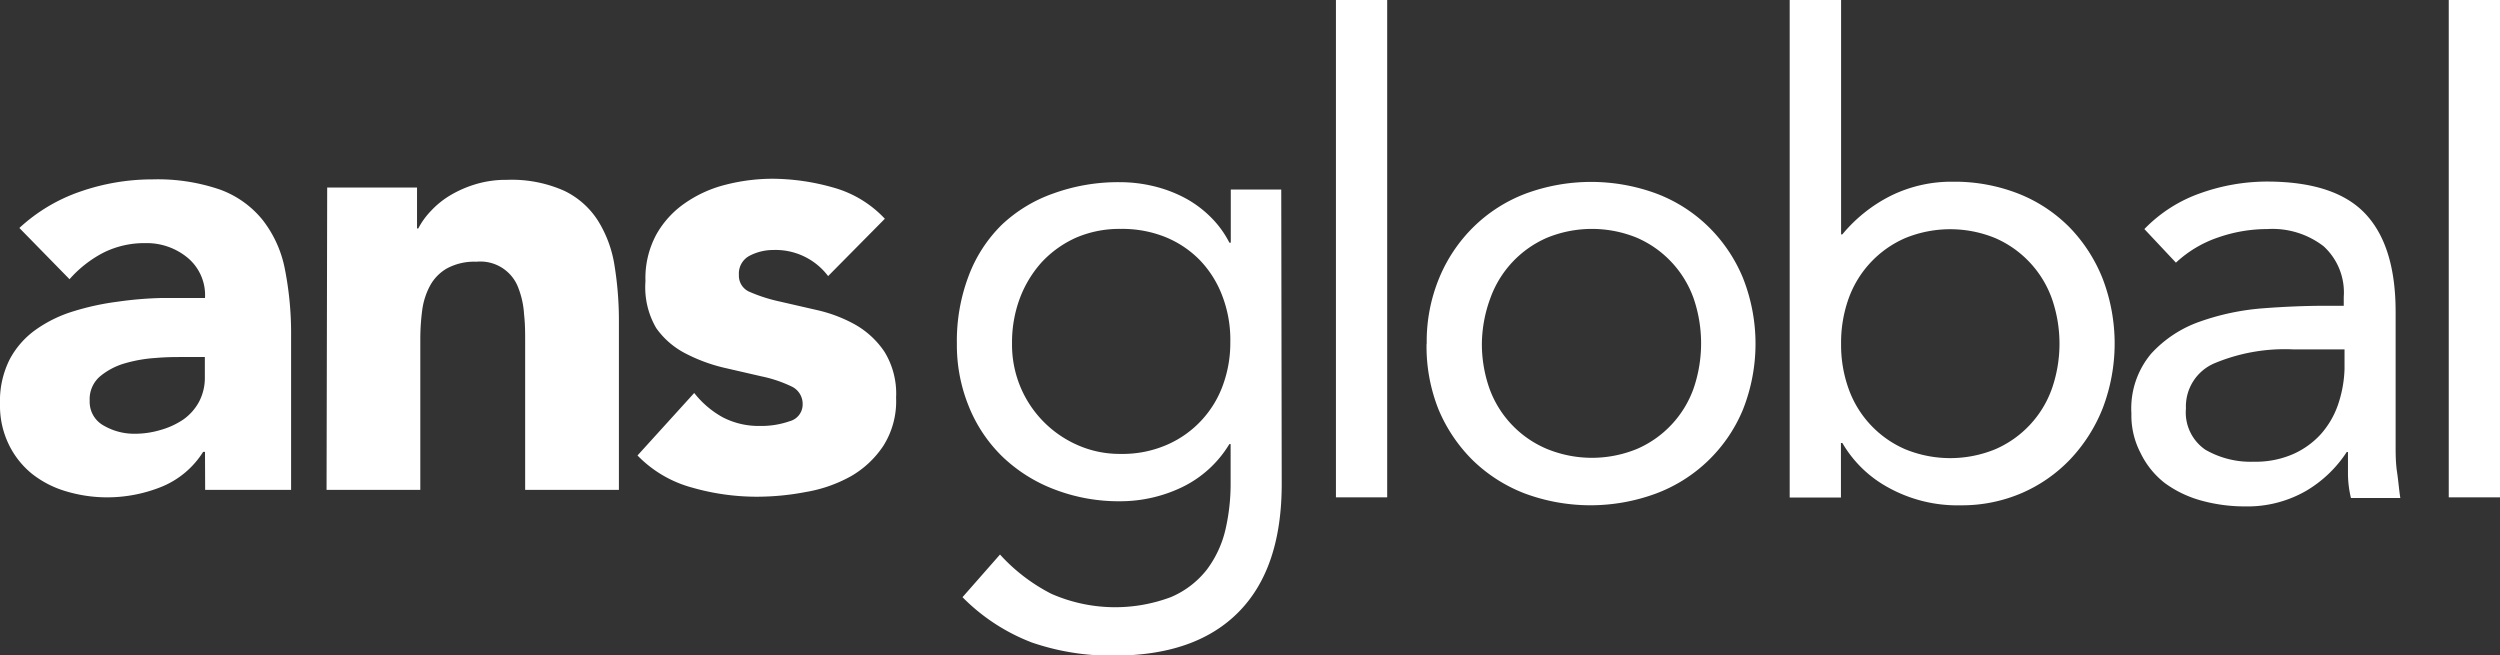
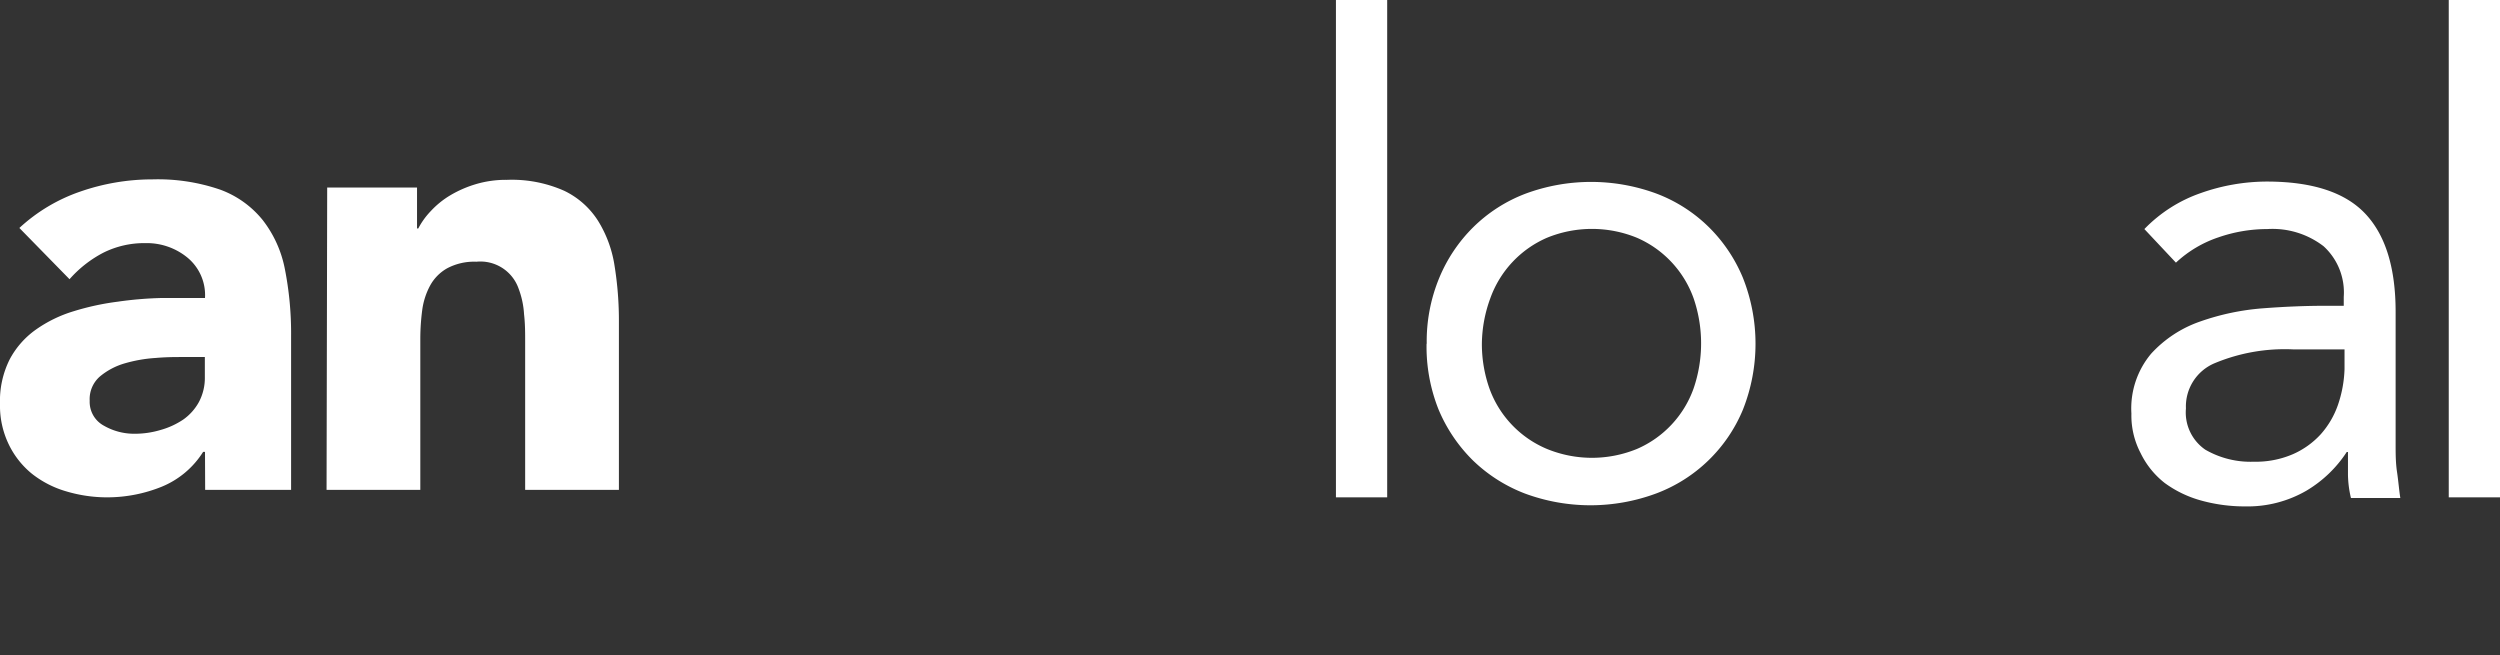
<svg xmlns="http://www.w3.org/2000/svg" id="Layer_1" data-name="Layer 1" viewBox="0 0 160 41.93">
  <rect x="0" y="0" width="160" height="41.93" fill="#333333" stroke="none" />
  <g id="Group_3995" data-name="Group 3995">
    <g id="Group_3992" data-name="Group 3992">
      <g id="Group_3993" data-name="Group 3993">
        <path id="Path_14634" data-name="Path 14634" d="M11.65,22.85c-.46,0-1,0-1.7.06A9.16,9.16,0,0,0,8,23.25a4.39,4.39,0,0,0-1.6.84,1.92,1.92,0,0,0-.66,1.56,1.73,1.73,0,0,0,.92,1.6,3.87,3.87,0,0,0,1.91.51,5.73,5.73,0,0,0,1.7-.24,5,5,0,0,0,1.46-.67,3.32,3.32,0,0,0,1-1.12,3.28,3.28,0,0,0,.38-1.6V22.85Zm1.47,6.07H13a5.66,5.66,0,0,1-2.65,2.23,9.31,9.31,0,0,1-3.49.68,9.16,9.16,0,0,1-2.61-.38,6.42,6.42,0,0,1-2.22-1.14A5.5,5.5,0,0,1,.56,28.44,5.68,5.68,0,0,1,0,25.85,5.93,5.93,0,0,1,.62,23,5.48,5.48,0,0,1,2.29,21.1a8.37,8.37,0,0,1,2.42-1.18,16.54,16.54,0,0,1,2.81-.61,23.46,23.46,0,0,1,2.91-.24c1,0,1.87,0,2.69,0A3.11,3.11,0,0,0,12,16.49a4.1,4.1,0,0,0-2.69-.93,5.86,5.86,0,0,0-2.69.61,7.47,7.47,0,0,0-2.17,1.7L1.24,14.59a11,11,0,0,1,3.9-2.33,14.07,14.07,0,0,1,4.63-.78,12.25,12.25,0,0,1,4.33.66,6.26,6.26,0,0,1,2.71,1.94,7.38,7.38,0,0,1,1.42,3.13,21.18,21.18,0,0,1,.4,4.28v9.86h-5.5Z" fill="#fff" />
        <path id="Path_14635" data-name="Path 14635" d="M20.94,12h5.75v2.62h.08a4.82,4.82,0,0,1,.8-1.11,5.62,5.62,0,0,1,1.23-1,7.24,7.24,0,0,1,1.64-.72,6.74,6.74,0,0,1,2-.28,8.26,8.26,0,0,1,3.67.7,5.26,5.26,0,0,1,2.17,1.93A7.61,7.61,0,0,1,39.33,17a22,22,0,0,1,.28,3.63V31.35h-6V21.86c0-.56,0-1.14-.07-1.74a5.53,5.53,0,0,0-.35-1.65,2.59,2.59,0,0,0-2.7-1.72,3.69,3.69,0,0,0-1.87.42,2.82,2.82,0,0,0-1.1,1.12,4.58,4.58,0,0,0-.5,1.57,14.21,14.21,0,0,0-.12,1.84v9.65h-6Z" fill="#fff" />
-         <path id="Path_14636" data-name="Path 14636" d="M53,17.67A4.21,4.21,0,0,0,49.48,16a3.25,3.25,0,0,0-1.47.35,1.28,1.28,0,0,0-.72,1.24A1.12,1.12,0,0,0,48,18.69a10.19,10.19,0,0,0,1.87.6l2.44.56a9.18,9.18,0,0,1,2.43.93,5.56,5.56,0,0,1,1.87,1.74,5.11,5.11,0,0,1,.74,2.93,5.34,5.34,0,0,1-.82,3.09,6.2,6.2,0,0,1-2.09,1.95,9,9,0,0,1-2.88,1,16.56,16.56,0,0,1-3.15.3,15,15,0,0,1-4.1-.58,7.64,7.64,0,0,1-3.51-2.06l3.63-4a6,6,0,0,0,1.85,1.57,5,5,0,0,0,2.38.54,5.43,5.43,0,0,0,1.87-.3,1.11,1.11,0,0,0,.84-1.1,1.23,1.23,0,0,0-.74-1.14,8.32,8.32,0,0,0-1.88-.63l-2.43-.56a10.6,10.6,0,0,1-2.43-.9A5.2,5.2,0,0,1,42,21,5.16,5.16,0,0,1,41.31,18a5.87,5.87,0,0,1,.7-3,6,6,0,0,1,1.83-2,7.9,7.9,0,0,1,2.61-1.18,12.13,12.13,0,0,1,3-.38,14.42,14.42,0,0,1,3.87.56,7.12,7.12,0,0,1,3.31,2Z" fill="#fff" />
      </g>
    </g>
    <g id="Group_3994" data-name="Group 3994">
-       <path id="Path_14637" data-name="Path 14637" d="M64.77,22A7,7,0,0,0,69,28.5a6.66,6.66,0,0,0,2.7.55,7.13,7.13,0,0,0,3-.59,6.59,6.59,0,0,0,3.58-3.85,7.85,7.85,0,0,0,.46-2.72,7.84,7.84,0,0,0-.5-2.92,6.7,6.7,0,0,0-1.43-2.3,6.5,6.5,0,0,0-2.23-1.5,7.41,7.41,0,0,0-2.87-.52,7,7,0,0,0-2.84.56,6.8,6.8,0,0,0-2.19,1.56,7.26,7.26,0,0,0-1.41,2.32,8.09,8.09,0,0,0-.5,2.88m17.26,9c0,3.59-.91,6.32-2.75,8.19s-4.5,2.8-8,2.8a15.55,15.55,0,0,1-5.24-.84,12.52,12.52,0,0,1-4.44-2.9L64,35.49A11.51,11.51,0,0,0,67.28,38a10.14,10.14,0,0,0,7.67.21,5.78,5.78,0,0,0,2.3-1.77,6.84,6.84,0,0,0,1.18-2.55,13,13,0,0,0,.33-3V28.42h-.08a7.17,7.17,0,0,1-3.07,2.78,9.13,9.13,0,0,1-3.88.88,11.45,11.45,0,0,1-4.25-.76,9.85,9.85,0,0,1-3.33-2.1A9.33,9.33,0,0,1,62,26a10.39,10.39,0,0,1-.76-4A11.72,11.72,0,0,1,62,17.64a9.06,9.06,0,0,1,2.12-3.26,9.27,9.27,0,0,1,3.3-2,12.14,12.14,0,0,1,4.3-.72,9.13,9.13,0,0,1,2,.23,8.54,8.54,0,0,1,2,.72,7.05,7.05,0,0,1,1.7,1.22,6.37,6.37,0,0,1,1.26,1.7h.09V12.13H82Z" fill="#fff" />
      <rect id="Rectangle_667" data-name="Rectangle 667" x="85.5" width="3.28" height="31.83" fill="#fff" />
      <path id="Path_14638" data-name="Path 14638" d="M94.84,22a8.55,8.55,0,0,0,.49,2.88A6.64,6.64,0,0,0,99,28.73a7.59,7.59,0,0,0,5.77,0,6.64,6.64,0,0,0,3.62-3.87,8.91,8.91,0,0,0,0-5.77,6.67,6.67,0,0,0-3.62-3.87,7.59,7.59,0,0,0-5.77,0,6.67,6.67,0,0,0-3.62,3.87A8.64,8.64,0,0,0,94.84,22m-3.53,0a10.62,10.62,0,0,1,.8-4.21,9.86,9.86,0,0,1,2.19-3.26,9.64,9.64,0,0,1,3.32-2.13,12.08,12.08,0,0,1,8.42,0,9.64,9.64,0,0,1,3.32,2.13,9.86,9.86,0,0,1,2.19,3.26,11.44,11.44,0,0,1,0,8.42A9.69,9.69,0,0,1,106,31.58a12.08,12.08,0,0,1-8.42,0,9.83,9.83,0,0,1-3.33-2.13,10,10,0,0,1-2.19-3.26A10.87,10.87,0,0,1,91.3,22" fill="#fff" />
-       <path id="Path_14639" data-name="Path 14639" d="M117.83,22a8.3,8.3,0,0,0,.48,2.88,6.64,6.64,0,0,0,3.62,3.87,7.59,7.59,0,0,0,5.77,0,6.64,6.64,0,0,0,3.62-3.87,8.78,8.78,0,0,0,0-5.77,6.67,6.67,0,0,0-3.62-3.87,7.59,7.59,0,0,0-5.77,0,6.67,6.67,0,0,0-3.62,3.87,8.35,8.35,0,0,0-.48,2.89M114.54,0h3.29V15h.08a9.63,9.63,0,0,1,3.14-2.49,8.76,8.76,0,0,1,3.93-.88,11.19,11.19,0,0,1,4.24.78,9.51,9.51,0,0,1,3.26,2.17,10,10,0,0,1,2.1,3.28,11.61,11.61,0,0,1,0,8.25,10.24,10.24,0,0,1-2.09,3.29,9.47,9.47,0,0,1-3.13,2.17,9.69,9.69,0,0,1-3.87.77,9.13,9.13,0,0,1-4.66-1.15,7.59,7.59,0,0,1-2.92-2.84h-.09v3.49h-3.28Z" fill="#fff" />
      <path id="Path_14640" data-name="Path 14640" d="M146.75,22.36a11.65,11.65,0,0,0-5,.88,3,3,0,0,0-1.85,2.9,2.89,2.89,0,0,0,1.24,2.64,5.79,5.79,0,0,0,3.1.77,6,6,0,0,0,2.5-.48,5.3,5.3,0,0,0,1.79-1.28,5.57,5.57,0,0,0,1.1-1.88,7.78,7.78,0,0,0,.42-2.29V22.36Zm-9.51-7.7a9.22,9.22,0,0,1,3.6-2.3,12.72,12.72,0,0,1,4.23-.74q4.38,0,6.32,2.07T153.32,20v8.46c0,.56,0,1.15.09,1.75s.13,1.16.21,1.66h-3.16a6.83,6.83,0,0,1-.19-1.49c0-.55,0-1,0-1.45h-.08a7.87,7.87,0,0,1-2.59,2.48,7.51,7.51,0,0,1-3.9,1,10.45,10.45,0,0,1-2.84-.38,7.13,7.13,0,0,1-2.32-1.12A5.43,5.43,0,0,1,137,29a5.18,5.18,0,0,1-.59-2.53,5.45,5.45,0,0,1,1.26-3.83,7.62,7.62,0,0,1,3.13-2.06,15.64,15.64,0,0,1,4.05-.85c1.44-.11,2.77-.16,4-.16H150V19a4,4,0,0,0-1.29-3.24,5.36,5.36,0,0,0-3.6-1.1,9.57,9.57,0,0,0-3.13.53,7.46,7.46,0,0,0-2.72,1.62Z" fill="#fff" />
      <rect id="Rectangle_668" data-name="Rectangle 668" x="156.72" width="3.28" height="31.83" fill="#fff" />
    </g>
  </g>
</svg>